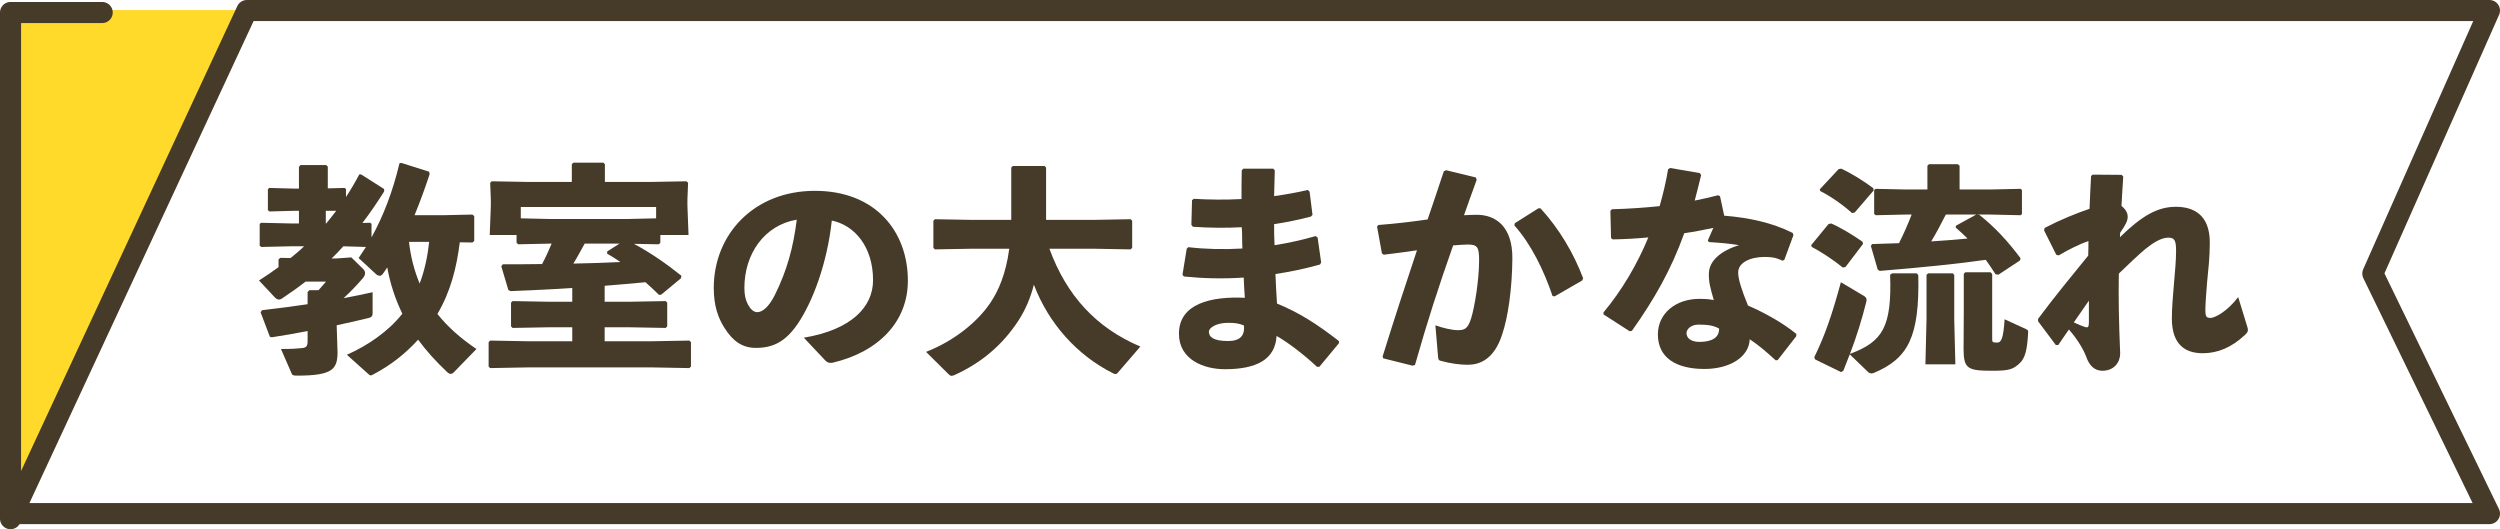
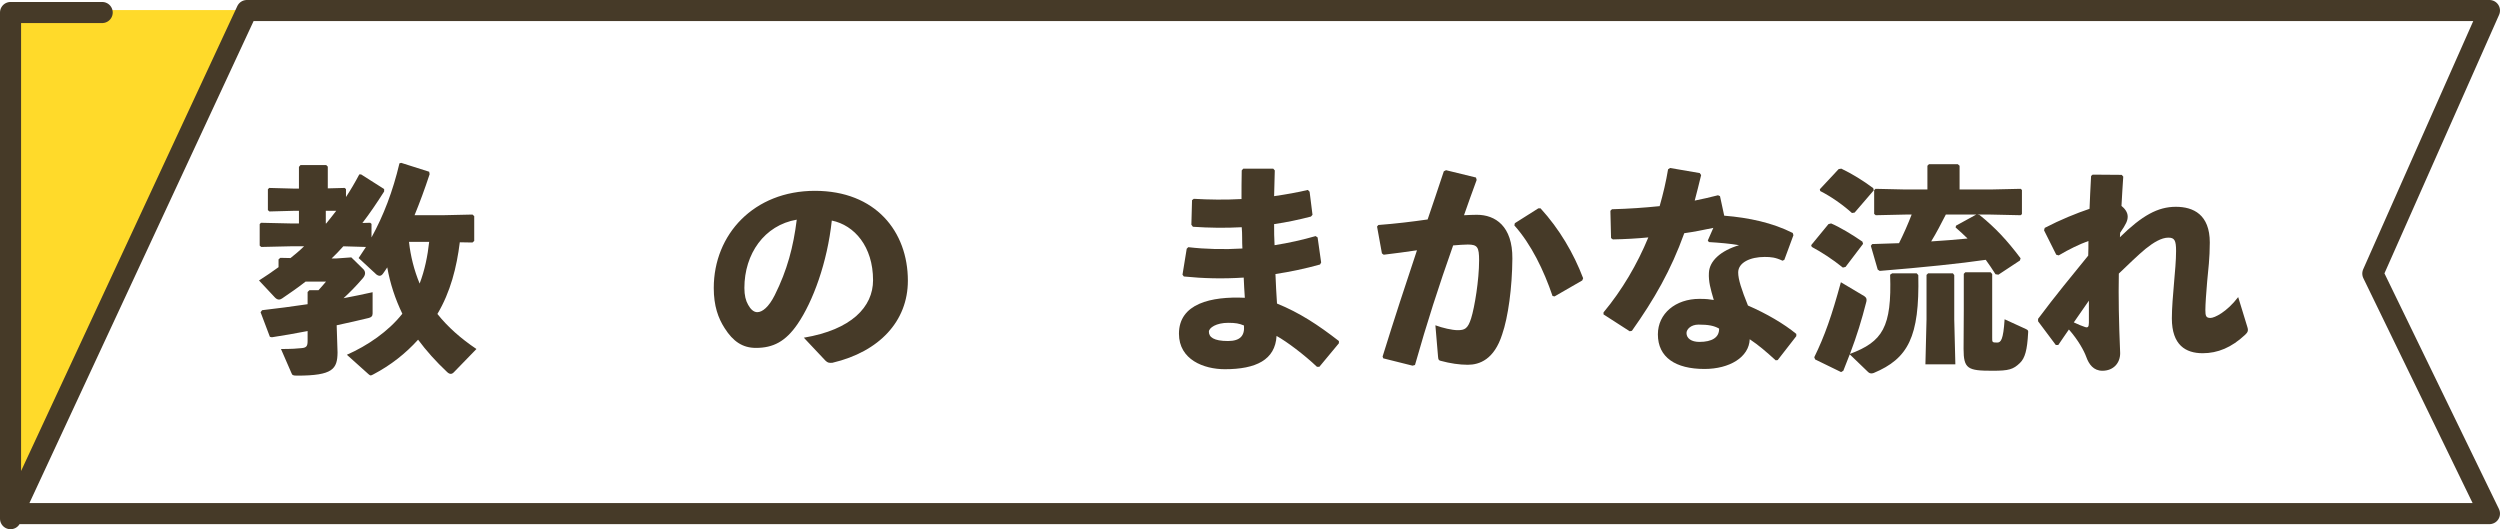
<svg xmlns="http://www.w3.org/2000/svg" id="_レイヤー_2" data-name="レイヤー 2" viewBox="0 0 301.252 63.771">
  <defs>
    <style>
      .cls-1 {
        fill: #463a28;
      }

      .cls-2 {
        fill: none;
        stroke: #463a28;
        stroke-linecap: round;
        stroke-linejoin: round;
        stroke-width: 2.541px;
      }

      .cls-3 {
        fill: #ffda2a;
      }
    </style>
  </defs>
  <g id="_レイヤー_1-2" data-name="レイヤー 1">
    <g>
      <g>
        <polygon class="cls-3" points="1.14 62.5 1.14 1.214 30.205 1.214 1.14 62.5" />
        <polyline class="cls-2" points="12.313 1.508 1.27 1.508 1.27 62.5 29.748 1.27 299.981 1.27 285.927 32.965 299.981 61.889 1.27 61.889" />
      </g>
      <g>
        <path class="cls-1" d="M43.697,32.351c.187.161.294.348.294.562,0,.188-.08.401-.294.642-.855.989-1.551,1.685-2.3,2.379,1.257-.241,2.434-.481,3.502-.722v2.566c0,.321-.16.455-.454.535-1.123.267-2.459.588-3.876.882l.106,3.289c-.026,1.978-.562,2.78-4.865,2.78-.534,0-.588-.054-.695-.321l-1.256-2.887c1.256,0,2.031-.054,2.485-.107.562-.054.723-.214.723-.855v-1.203c-1.471.294-2.941.535-4.305.749l-.24-.053-1.123-2.968.188-.24c1.845-.214,3.689-.455,5.48-.722v-1.47l.214-.214h1.096c.321-.348.615-.695.909-1.042h-2.46c-.882.695-1.845,1.363-2.833,2.032-.134.08-.241.134-.375.134-.16,0-.32-.081-.48-.241l-1.926-2.059c.803-.508,1.578-1.042,2.354-1.604v-.936l.213-.188,1.23.027c.562-.455,1.123-.909,1.631-1.417h-1.658l-3.502.08-.187-.161v-2.593l.16-.16,3.528.08h1.043v-1.523h-.588l-2.968.08-.187-.161v-2.513l.16-.161,2.994.08h.588v-2.62l.188-.214h3.101l.188.187v2.62l2.031-.054.161.134v.962c.561-.855,1.096-1.764,1.604-2.727h.214l2.78,1.765v.294c-.882,1.39-1.737,2.646-2.62,3.796l.936-.027.161.134v1.631c1.443-2.62,2.566-5.534,3.368-8.929l.214-.053,3.368,1.069.054.294c-.588,1.791-1.203,3.448-1.818,4.945h3.369l3.608-.08.214.188v2.994l-.214.187-1.523-.027c-.374,3.021-1.123,5.988-2.7,8.635,1.257,1.577,2.834,2.968,4.705,4.224l-2.727,2.807c-.134.133-.241.187-.375.187-.106,0-.267-.054-.428-.214-1.363-1.283-2.513-2.566-3.502-3.903-1.497,1.658-3.288,3.075-5.373,4.17-.16.08-.24.134-.348.134-.08,0-.134-.054-.268-.16l-2.593-2.326c2.486-1.096,4.999-2.807,6.684-4.945-.855-1.765-1.471-3.636-1.818-5.587-.16.267-.348.508-.508.749-.134.187-.268.267-.428.267-.106,0-.24-.053-.374-.16l-2.139-1.979c.294-.455.588-.882.882-1.336l-2.727-.08c-.454.508-.909.989-1.417,1.47h.508l1.871-.134,1.364,1.336ZM39.313,26.924c.428-.508.802-1.016,1.203-1.523h-1.257v1.523h.054ZM49.284,29.143c.188,1.711.615,3.422,1.283,5.026.615-1.604.963-3.315,1.149-5.026h-2.433Z" />
-         <path class="cls-1" d="M66.231,29.357l-3.796.081-.188-.187v-.936h-3.234l.133-3.529v-.722l-.08-2.032.188-.187,4.438.08h5.213v-2.139l.188-.187h3.609l.187.187v2.139h5.4l4.438-.08.188.187-.08,2.032v.722l.134,3.529h-3.396v.936l-.188.187-2.994-.054c1.952,1.042,3.93,2.406,5.722,3.85l-.054.294-2.38,1.978-.267.027c-.535-.508-1.069-1.043-1.631-1.524-1.657.161-3.288.294-4.919.428v1.925h2.914l4.438-.08.188.187v2.86l-.188.188-4.438-.081h-2.914v1.684h5.774l4.438-.08.188.188v2.94l-.188.187-4.438-.08h-15.132l-4.438.08-.187-.187v-2.94l.187-.188,4.438.08h5.454v-1.684h-2.754l-4.438.081-.187-.188v-2.86l.187-.187,4.438.08h2.754v-1.658c-2.379.161-4.839.268-7.459.375l-.24-.134-.855-2.86.188-.241c1.737,0,3.288,0,4.731-.026.428-.802.802-1.631,1.149-2.46h-.24ZM66.231,26.389h9.383l3.449-.08v-1.363h-16.308v1.363l3.476.08ZM70.454,29.357c-.454.802-.882,1.631-1.363,2.406,1.898-.027,3.77-.107,5.667-.187-.534-.375-1.096-.722-1.604-1.016l.026-.267,1.471-.936h-4.197Z" />
        <path class="cls-1" d="M96.864,40.692c5.747-.962,8.34-3.716,8.34-6.924,0-4.063-2.245-6.63-4.972-7.191-.535,5.053-2.272,9.758-4.117,12.458-1.443,2.112-2.94,2.887-5.026,2.887-1.604,0-2.753-.775-3.769-2.379-.775-1.203-1.311-2.673-1.311-4.839,0-6.469,4.839-11.709,12.19-11.709,7.299,0,11.201,4.892,11.201,10.827,0,4.865-3.422,8.555-9.089,9.891-.374.027-.562.027-.855-.267l-2.593-2.754ZM89.699,34.703c0,.882.16,1.524.454,2.032.295.534.669.882,1.097.882.614,0,1.39-.615,2.111-2.059,1.497-2.994,2.246-5.828,2.647-9.089-3.903.668-6.31,4.117-6.31,8.233Z" />
-         <path class="cls-1" d="M126.455,29.972c2.085,5.694,5.667,9.544,10.96,11.789l-2.699,3.128c-.107.134-.215.188-.295.188-.106,0-.214-.054-.32-.107-4.305-2.165-7.727-5.961-9.518-10.666-.4,1.578-1.016,3.021-1.844,4.304-1.898,2.914-4.411,5.079-7.699,6.576-.134.054-.268.107-.375.107-.106,0-.187-.054-.294-.134l-2.78-2.754c3.556-1.39,6.282-3.742,7.727-5.881,1.016-1.497,1.897-3.529,2.299-6.55h-4.519l-4.438.08-.187-.187v-3.262l.187-.187,4.438.08h4.759v-6.309l.188-.187h3.822l.188.187v6.309h5.748l4.438-.08.188.187v3.262l-.188.187-4.438-.08h-5.347Z" />
        <path class="cls-1" d="M143.187,29.785c2.086.241,4.277.294,6.523.161-.054-.855,0-1.711-.08-2.566-1.979.107-3.903.08-5.882-.053l-.187-.241.08-2.967.214-.161c1.845.107,3.796.134,5.747.027,0-1.096,0-2.219.027-3.449l.187-.214h3.609l.188.214c-.027,1.042-.054,2.112-.081,3.101,1.471-.214,2.834-.455,4.064-.749l.213.214.348,2.78-.187.214c-1.444.375-2.94.695-4.438.909,0,.855,0,1.685.054,2.54,1.711-.268,3.368-.642,4.946-1.096l.24.161.428,3.021-.134.241c-1.817.508-3.608.882-5.373,1.149.054,1.256.106,2.433.187,3.556,2.7,1.096,4.946,2.566,7.459,4.518v.267l-2.353,2.834h-.294c-1.523-1.444-3.609-3.021-4.865-3.716-.161,2.888-2.486,4.01-6.229,4.01-2.539,0-5.533-1.149-5.533-4.277,0-3.636,3.876-4.518,7.939-4.331-.054-.802-.106-1.631-.134-2.433-2.513.161-4.865.107-7.218-.133l-.16-.214.508-3.128.187-.188ZM147.972,38.901c-1.39,0-2.299.588-2.299,1.069,0,.642.562,1.123,2.299,1.123,1.498,0,2.032-.668,1.926-1.872-.589-.241-.989-.321-1.926-.321Z" />
-         <path class="cls-1" d="M166.603,42.964c1.443-4.651,2.78-8.715,4.144-12.805-1.229.187-2.673.375-4.01.535l-.214-.16-.588-3.235.16-.187c2.111-.161,4.09-.401,5.935-.668.642-1.845,1.257-3.743,1.951-5.801l.268-.134,3.609.882.08.294c-.562,1.524-1.069,2.941-1.524,4.25.535-.026,1.043-.053,1.551-.053,2.219,0,4.305,1.363,4.277,5.267-.026,3.529-.508,7.058-1.229,9.143-.962,3.021-2.727,3.663-4.144,3.663-.989,0-2.112-.16-3.288-.481-.188-.053-.268-.106-.294-.481l-.321-3.796c.855.321,2.032.588,2.674.588.855,0,1.229-.161,1.63-1.417.428-1.363.963-4.651.963-6.977,0-1.604-.188-1.925-1.363-1.925-.481,0-1.096.053-1.765.106-1.791,5.08-3.128,9.223-4.598,14.41l-.294.08-3.529-.882-.08-.214ZM182.535,26.898l2.834-1.792h.268c2.272,2.486,3.983,5.4,5.133,8.421l-.107.267-3.341,1.925-.241-.053c-1.042-3.075-2.566-6.229-4.598-8.501l.053-.267Z" />
+         <path class="cls-1" d="M166.603,42.964c1.443-4.651,2.78-8.715,4.144-12.805-1.229.187-2.673.375-4.01.535l-.214-.16-.588-3.235.16-.187c2.111-.161,4.09-.401,5.935-.668.642-1.845,1.257-3.743,1.951-5.801l.268-.134,3.609.882.08.294c-.562,1.524-1.069,2.941-1.524,4.25.535-.026,1.043-.053,1.551-.053,2.219,0,4.305,1.363,4.277,5.267-.026,3.529-.508,7.058-1.229,9.143-.962,3.021-2.727,3.663-4.144,3.663-.989,0-2.112-.16-3.288-.481-.188-.053-.268-.106-.294-.481l-.321-3.796c.855.321,2.032.588,2.674.588.855,0,1.229-.161,1.63-1.417.428-1.363.963-4.651.963-6.977,0-1.604-.188-1.925-1.363-1.925-.481,0-1.096.053-1.765.106-1.791,5.08-3.128,9.223-4.598,14.41l-.294.08-3.529-.882-.08-.214ZM182.535,26.898l2.834-1.792h.268c2.272,2.486,3.983,5.4,5.133,8.421l-.107.267-3.341,1.925-.241-.053c-1.042-3.075-2.566-6.229-4.598-8.501l.053-.267" />
        <path class="cls-1" d="M204.988,21.097c-.24,1.069-.534,2.112-.774,3.074.936-.187,1.871-.401,2.807-.642l.24.107.508,2.353c2.994.241,5.828.855,8.261,2.085l.08.268-1.096,2.967-.214.107c-.855-.401-1.391-.454-2.165-.454-1.711,0-3.182.668-3.182,1.871,0,.829.401,2.059,1.177,3.983,2.219.962,4.33,2.192,5.827,3.422v.267l-2.245,2.887-.241.027c-1.149-1.042-2.005-1.791-3.128-2.54-.08,2.165-2.433,3.582-5.453,3.582-3.476,0-5.614-1.39-5.614-4.17,0-2.513,2.139-4.277,4.999-4.277.936,0,1.177.054,1.738.134-.401-1.363-.642-2.219-.588-3.261.053-1.444,1.416-2.674,3.635-3.342-1.042-.188-2.352-.294-3.635-.375l-.134-.187.668-1.524c-1.149.241-2.326.481-3.502.642-1.604,4.464-3.636,7.994-6.31,11.763l-.267.054-3.155-2.032v-.241c2.246-2.7,4.063-5.801,5.4-9.036-1.39.133-2.807.214-4.277.24l-.214-.16-.08-3.288.188-.187c2.031-.053,3.93-.187,5.747-.374.428-1.497.775-2.968,1.016-4.438l.241-.16,3.582.615.16.241ZM204.668,39.115c-.909,0-1.443.562-1.443,1.016,0,.642.588,1.069,1.55,1.069,1.524,0,2.406-.535,2.38-1.604-.615-.348-1.283-.481-2.486-.481Z" />
        <path class="cls-1" d="M222.39,32.164l-.321.081c-1.257-1.016-2.673-1.925-3.743-2.486l-.08-.214,2.086-2.54.32-.08c1.016.428,2.54,1.337,3.77,2.192l.08.267-2.111,2.78ZM224.661,35.693c.268.188.295.375.241.642-.589,2.299-1.123,4.037-1.979,6.309,3.93-1.47,5.053-3.208,4.839-9.543l.24-.161h2.968l.187.214c.161,7.458-1.229,10.052-5.373,11.79-.08.026-.188.053-.268.053-.16,0-.294-.053-.428-.187l-2.191-2.112c-.241.615-.481,1.256-.775,1.978l-.268.161-3.128-1.524-.106-.268c1.256-2.566,2.111-4.999,3.208-9.036l2.833,1.684ZM223.485,25.615l-.321.053c-1.229-1.096-2.566-2.005-3.822-2.646l-.054-.214,2.272-2.433.32-.053c1.283.615,2.594,1.417,3.85,2.353l.054.267-2.299,2.674ZM232.254,19.973l.187-.187h3.476l.214.187v2.861h3.716l3.636-.081.161.134v2.914l-.161.133-3.636-.08h-1.55l.24.054c1.898,1.523,3.314,3.047,4.945,5.213l-.08.268-2.593,1.711-.348-.054c-.401-.615-.775-1.203-1.177-1.738-3.127.455-7.538.909-12.778,1.337l-.24-.161-.829-2.86.16-.214c1.15-.027,2.22-.08,3.235-.107.562-1.123,1.069-2.272,1.523-3.449h-.722l-3.609.08-.187-.16v-2.86l.16-.161,3.636.081h2.62v-2.861ZM235.488,33.153v5.32l.134,5.427h-3.609l.134-5.427v-5.347l.188-.187h2.994l.16.214ZM234.473,25.855c-.562,1.096-1.123,2.192-1.765,3.235,1.443-.08,2.914-.214,4.385-.348-.455-.455-.936-.882-1.443-1.336l.053-.214,2.433-1.337h-3.662ZM240.06,40.665c0,.562-.026.615.589.615.454,0,.748-.294.908-2.807l2.566,1.176c.268.134.294.187.268.455-.106,2.059-.374,3.048-.989,3.636-.802.775-1.336.936-3.288.936-2.994,0-3.502-.214-3.502-2.646l.026-4.598v-4.438l.188-.187h3.048l.187.214v7.646Z" />
        <path class="cls-1" d="M255.455,28.582c2.674-2.62,4.571-3.663,6.737-3.663,2.111,0,4.09.936,4.09,4.304,0,1.818-.187,3.368-.32,4.732-.107,1.203-.214,2.753-.214,3.395,0,.722.08.962.614.962.481,0,1.952-.695,3.342-2.513l1.097,3.583c.16.481.053.668-.294.989-1.604,1.497-3.262,2.192-5.08,2.192-2.059,0-3.716-.989-3.716-4.197,0-1.229.134-2.807.268-4.357.106-1.203.24-2.62.24-3.77,0-1.283-.187-1.604-.936-1.604-.829,0-1.791.588-2.727,1.337-.936.775-2.059,1.871-3.235,2.994-.053,2.807,0,5.774.161,9.597,0,1.176-.802,2.112-2.139,2.112-1.069,0-1.631-.775-1.952-1.684-.267-.722-.936-1.978-2.085-3.288-.401.561-.802,1.176-1.283,1.871h-.294l-2.139-2.86v-.294c2.112-2.834,3.983-5.08,6.042-7.619.026-.588.026-1.176.026-1.764-1.096.401-2.272.962-3.582,1.737l-.294-.08-1.471-2.94.08-.294c1.898-.989,3.823-1.764,5.4-2.299.054-1.256.106-2.566.188-3.957l.187-.161,3.502.027.188.214c-.08,1.229-.16,2.433-.214,3.529.374.294.749.749.749,1.283,0,.481-.188.909-.909,1.952l-.027.535ZM251.259,39.409c.32.107.454,0,.454-.534v-2.647c-.562.802-1.257,1.818-1.818,2.62.509.241,1.017.455,1.364.561Z" />
      </g>
    </g>
  </g>
</svg>